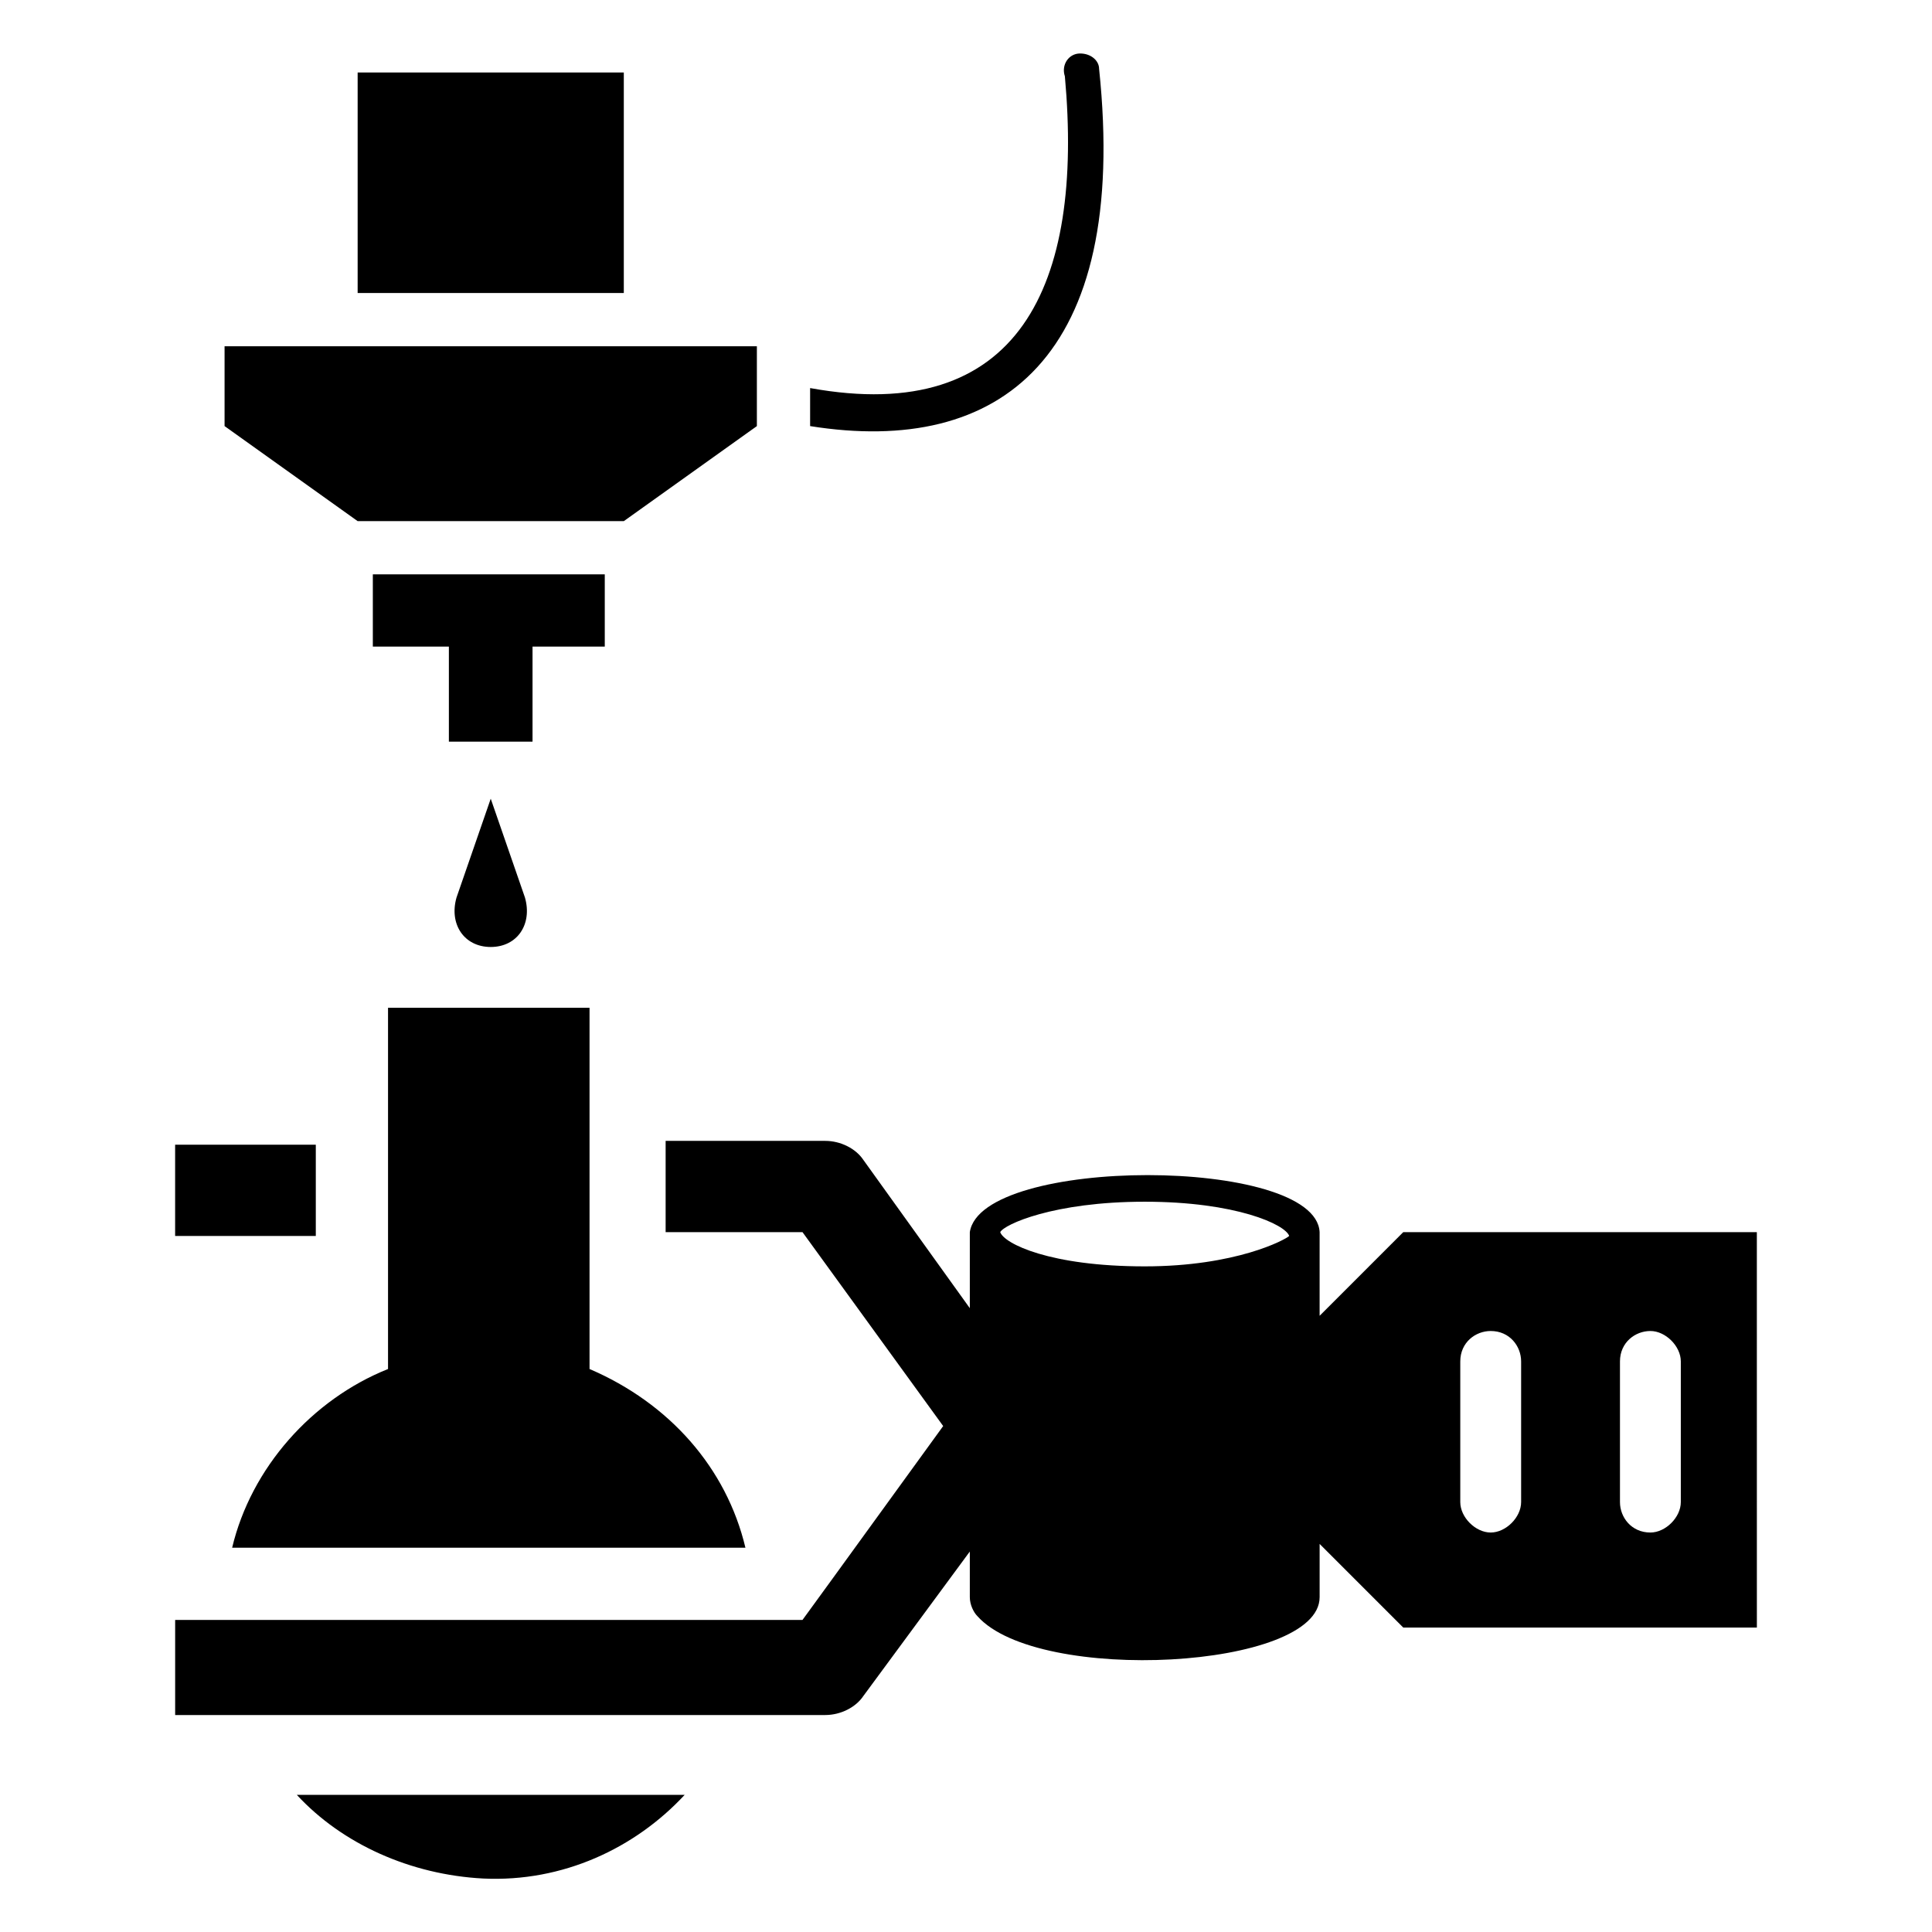
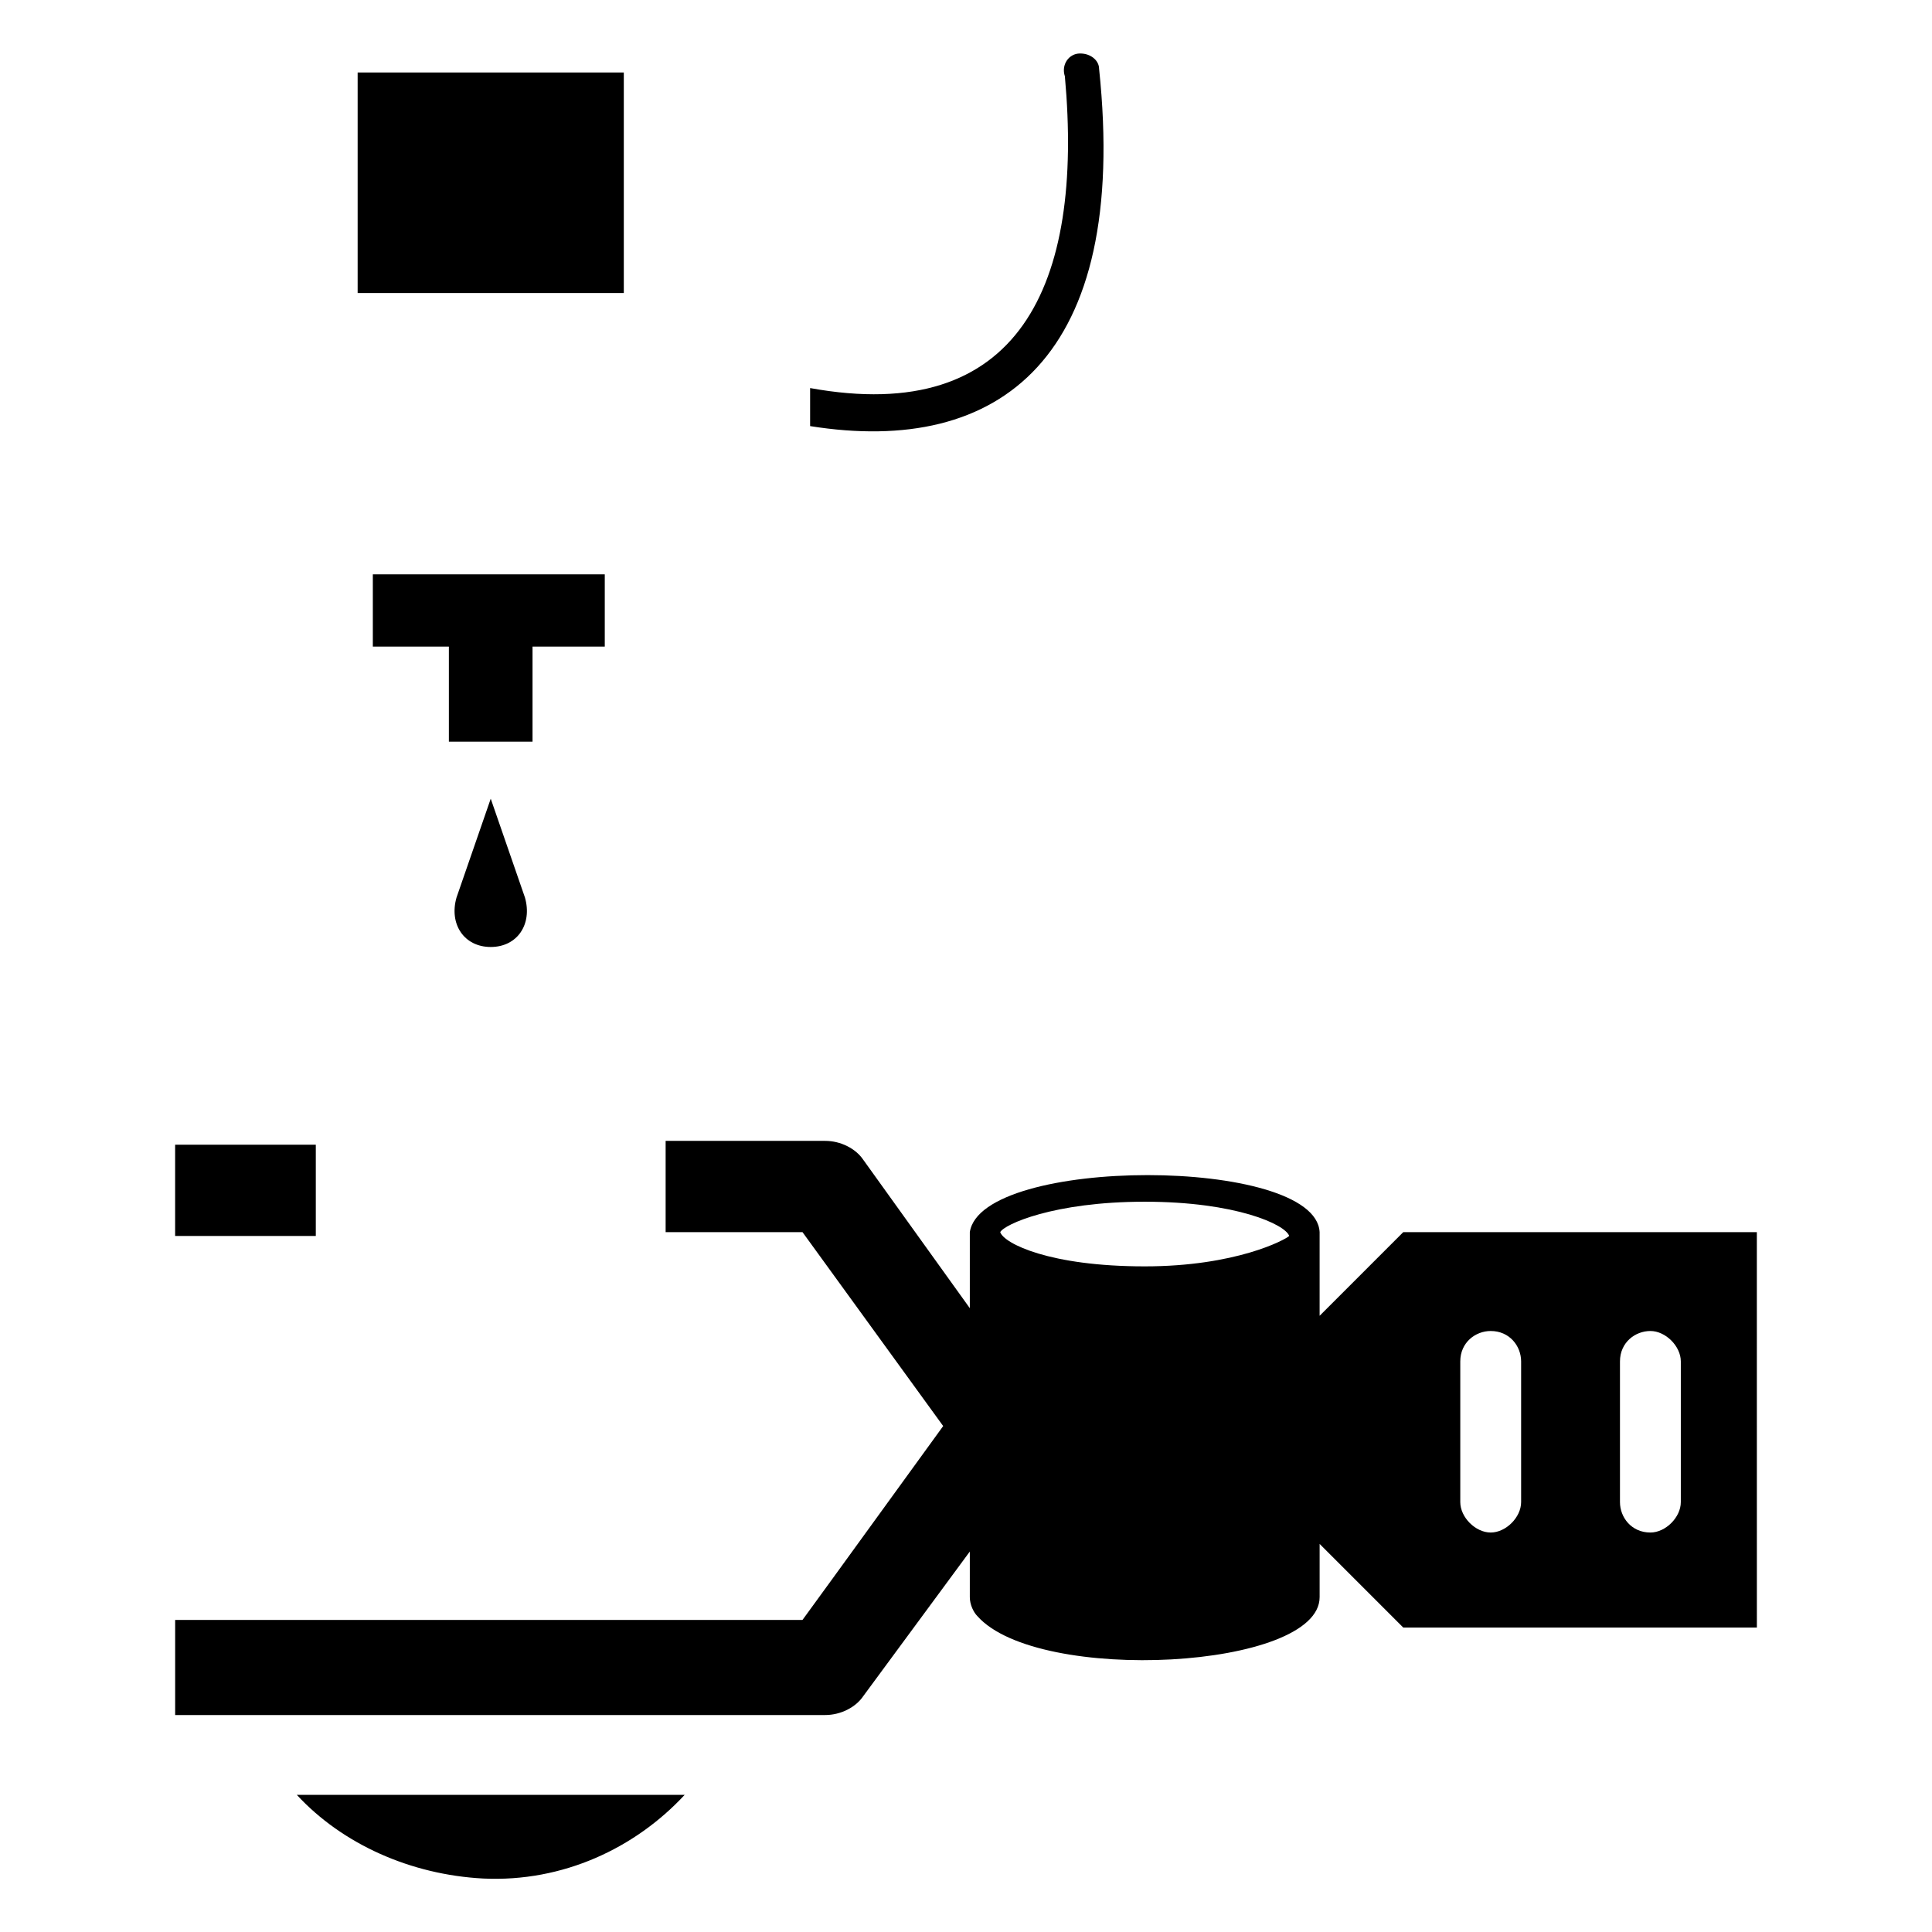
<svg xmlns="http://www.w3.org/2000/svg" fill="#000000" width="800px" height="800px" version="1.1" viewBox="144 144 512 512">
  <g>
    <path d="m190.41 447.36h37.281v24.184h-37.281z" />
-     <path d="m341.55 554.16h-136.03c5.039-21.16 21.16-39.297 41.312-47.359v-95.723h53.402v95.723c21.16 9.07 36.277 26.199 41.312 47.359z" />
-     <path d="m344.58 235.76v21.16l-35.266 25.188h-70.531l-35.27-25.188v-21.16z" />
    <path d="m238.78 163.21h70.535v58.441h-70.535z" />
    <path d="m358.69 256.92v-10.078c55.418 10.078 72.547-27.207 67.512-82.625-1.012-3.023 1.004-6.043 4.027-6.043 3.023 0 5.039 2.016 5.039 4.031 8.059 76.578-26.199 102.77-76.578 94.715z" />
    <path d="m304.27 296.21v19.145h-19.145v25.191h-22.168v-25.191h-20.152v-19.145z" />
    <path d="m515.88 470.53-22.168 22.168v-22.168c-1.008-20.152-89.68-20.152-92.699 0v20.152l-28.215-39.297c-2.016-3.023-6.047-5.039-10.078-5.039h-42.32v24.184h36.273l37.281 51.387-29.223 40.305-8.062 11.082-166.25 0.004v25.191h172.3c4.031 0 8.062-2.016 10.078-5.039l28.215-38.289v12.09c0 2.016 1.008 4.031 2.016 5.039 16.121 18.137 90.688 14.105 90.688-5.039v-14.105l22.168 22.168h93.707l-0.008-104.79zm-68.52 9.07c-25.191 0-37.281-6.047-38.289-9.07 1.008-2.016 14.105-8.062 38.289-8.062 24.184 0 37.281 6.047 38.289 9.07-1.008 1.008-14.105 8.062-38.289 8.062zm99.754 62.473c0 4.031-4.031 8.062-8.062 8.062s-8.062-4.031-8.062-8.062v-37.281c0-5.039 4.031-8.062 8.062-8.062 5.039 0 8.062 4.031 8.062 8.062zm42.32 0c0 4.031-4.031 8.062-8.062 8.062-5.039 0-8.062-4.031-8.062-8.062v-37.281c0-5.039 4.031-8.062 8.062-8.062s8.062 4.031 8.062 8.062z" />
-     <path d="m222.66 619.66h102.78c-13.098 14.105-32.242 23.176-53.402 22.168-19.145-1.008-37.281-9.07-49.375-22.168z" />
+     <path d="m222.66 619.66h102.78c-13.098 14.105-32.242 23.176-53.402 22.168-19.145-1.008-37.281-9.07-49.375-22.168" />
    <path d="m274.05 394.96c7.055 0 11.082-6.047 9.07-13.098l-9.07-26.199-9.07 26.199c-2.016 7.051 2.016 13.098 9.07 13.098z" />
  </g>
</svg>